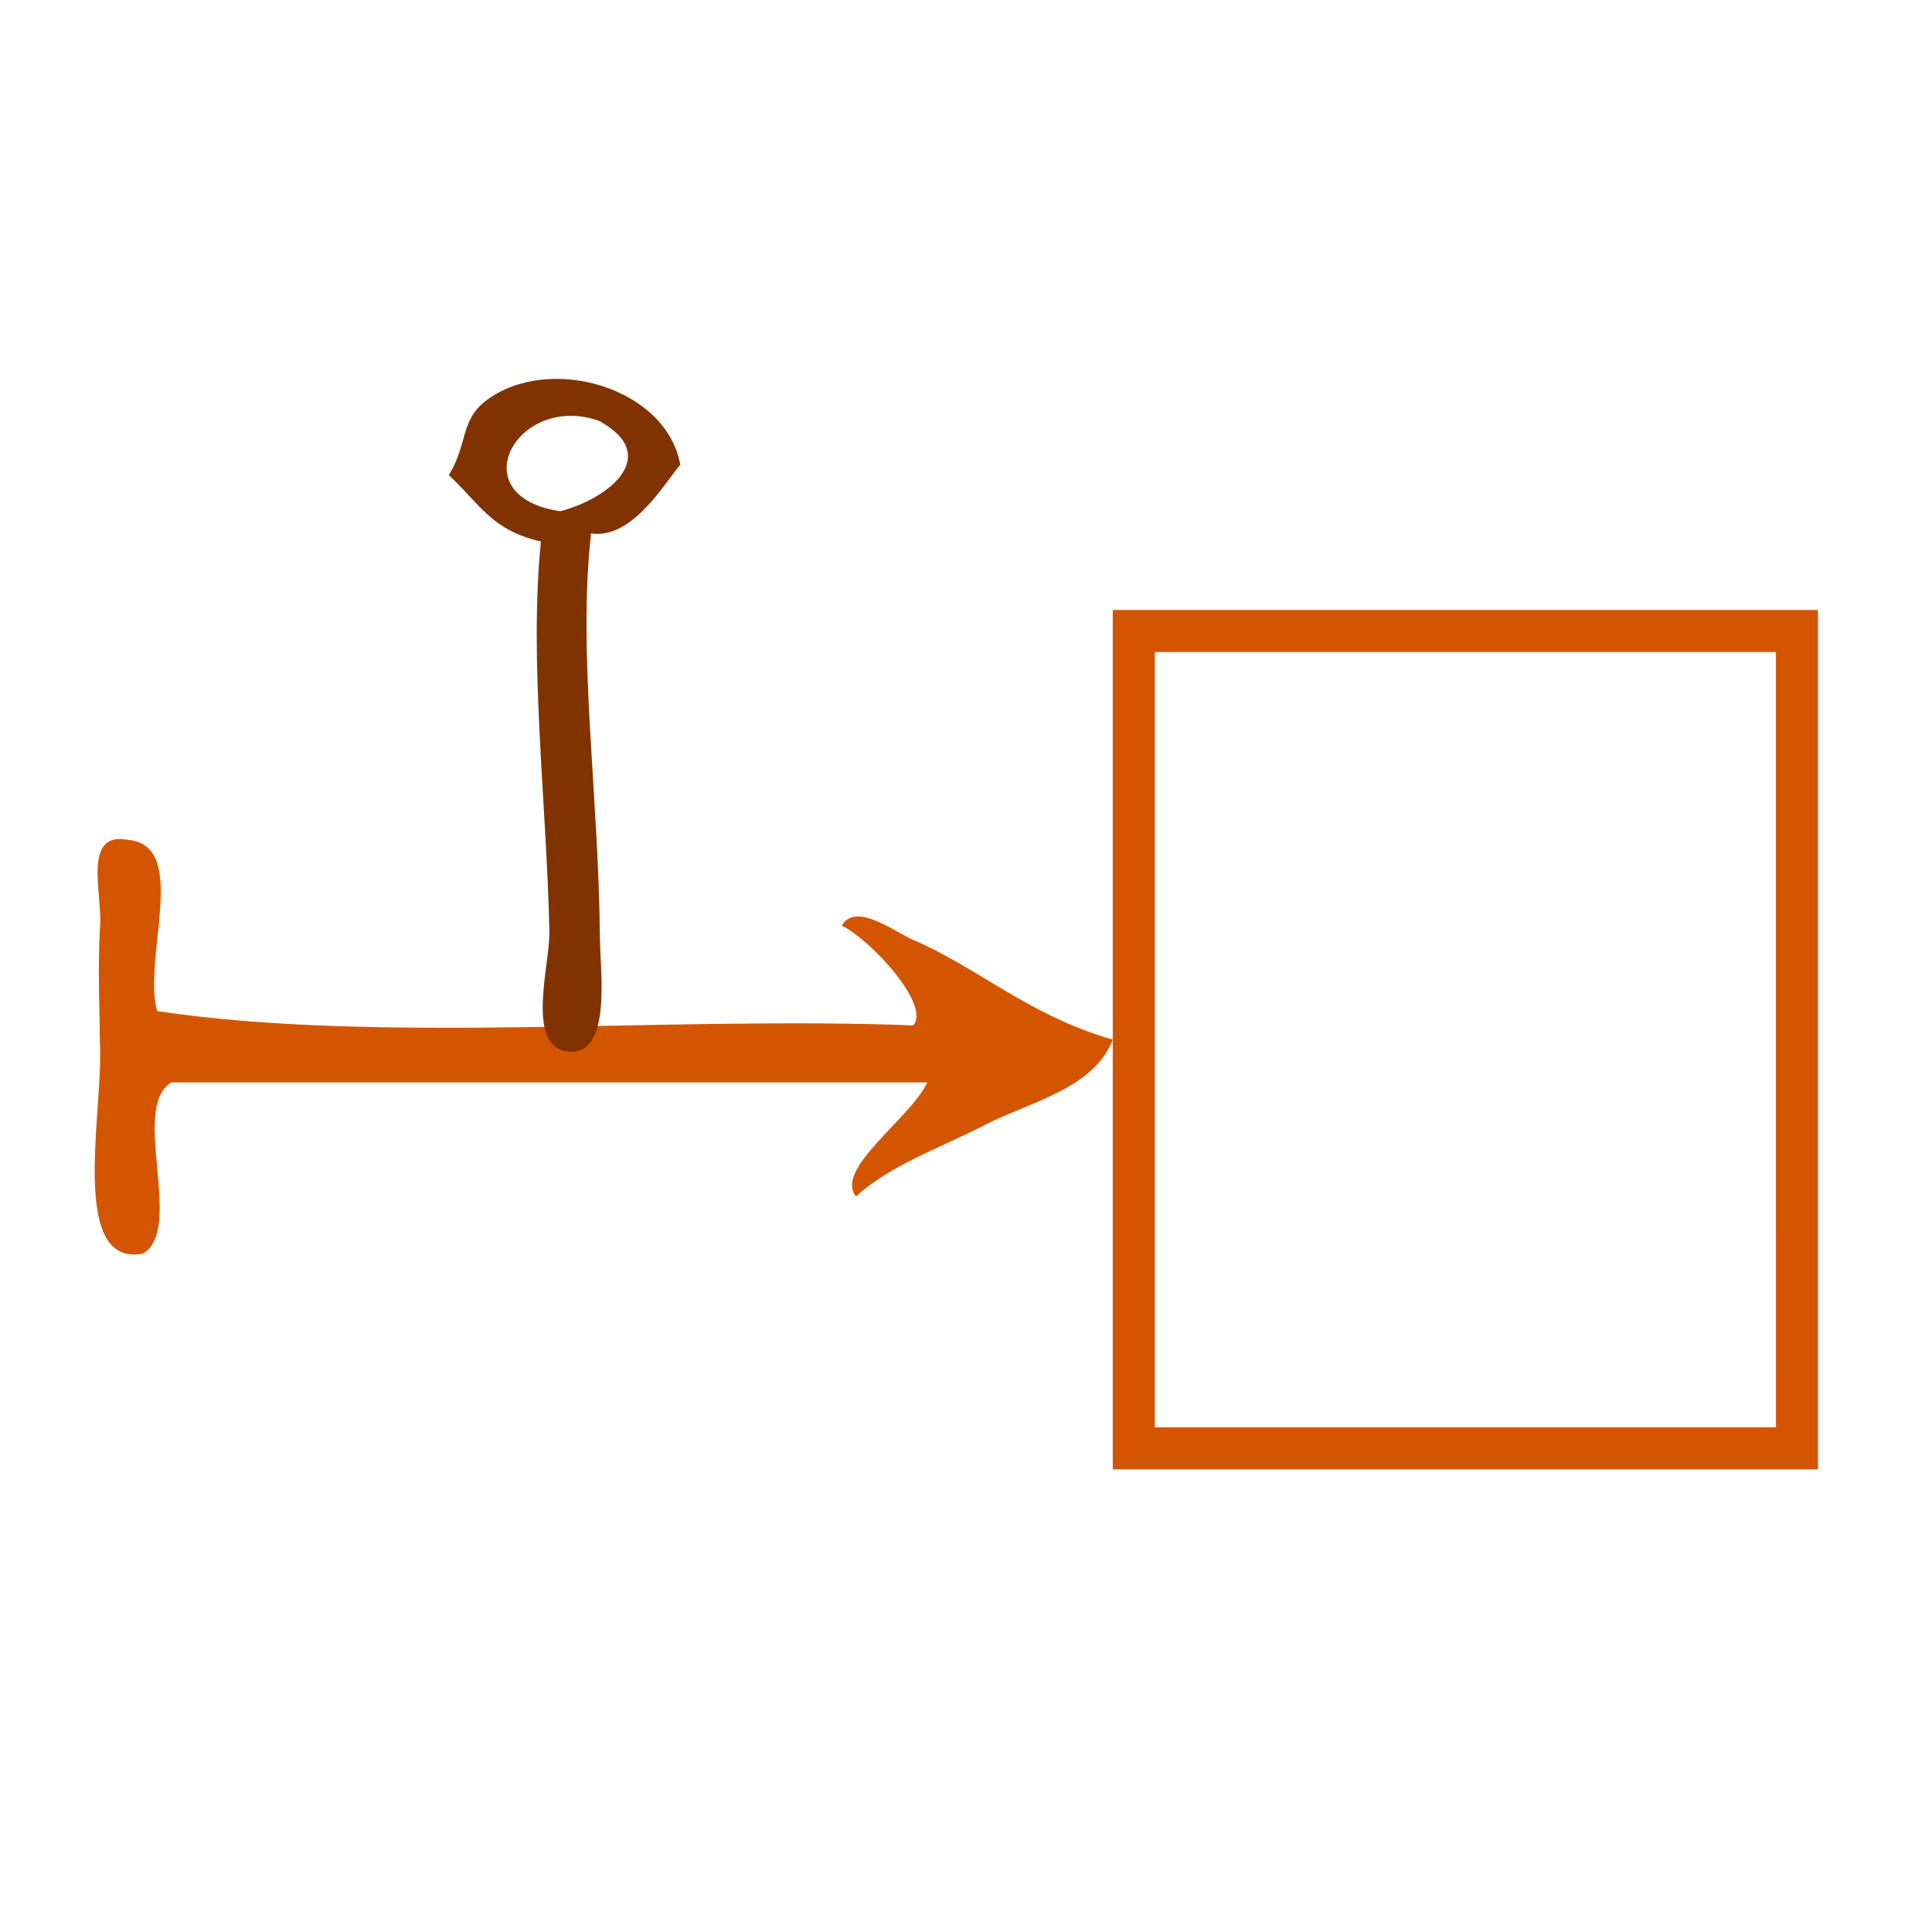
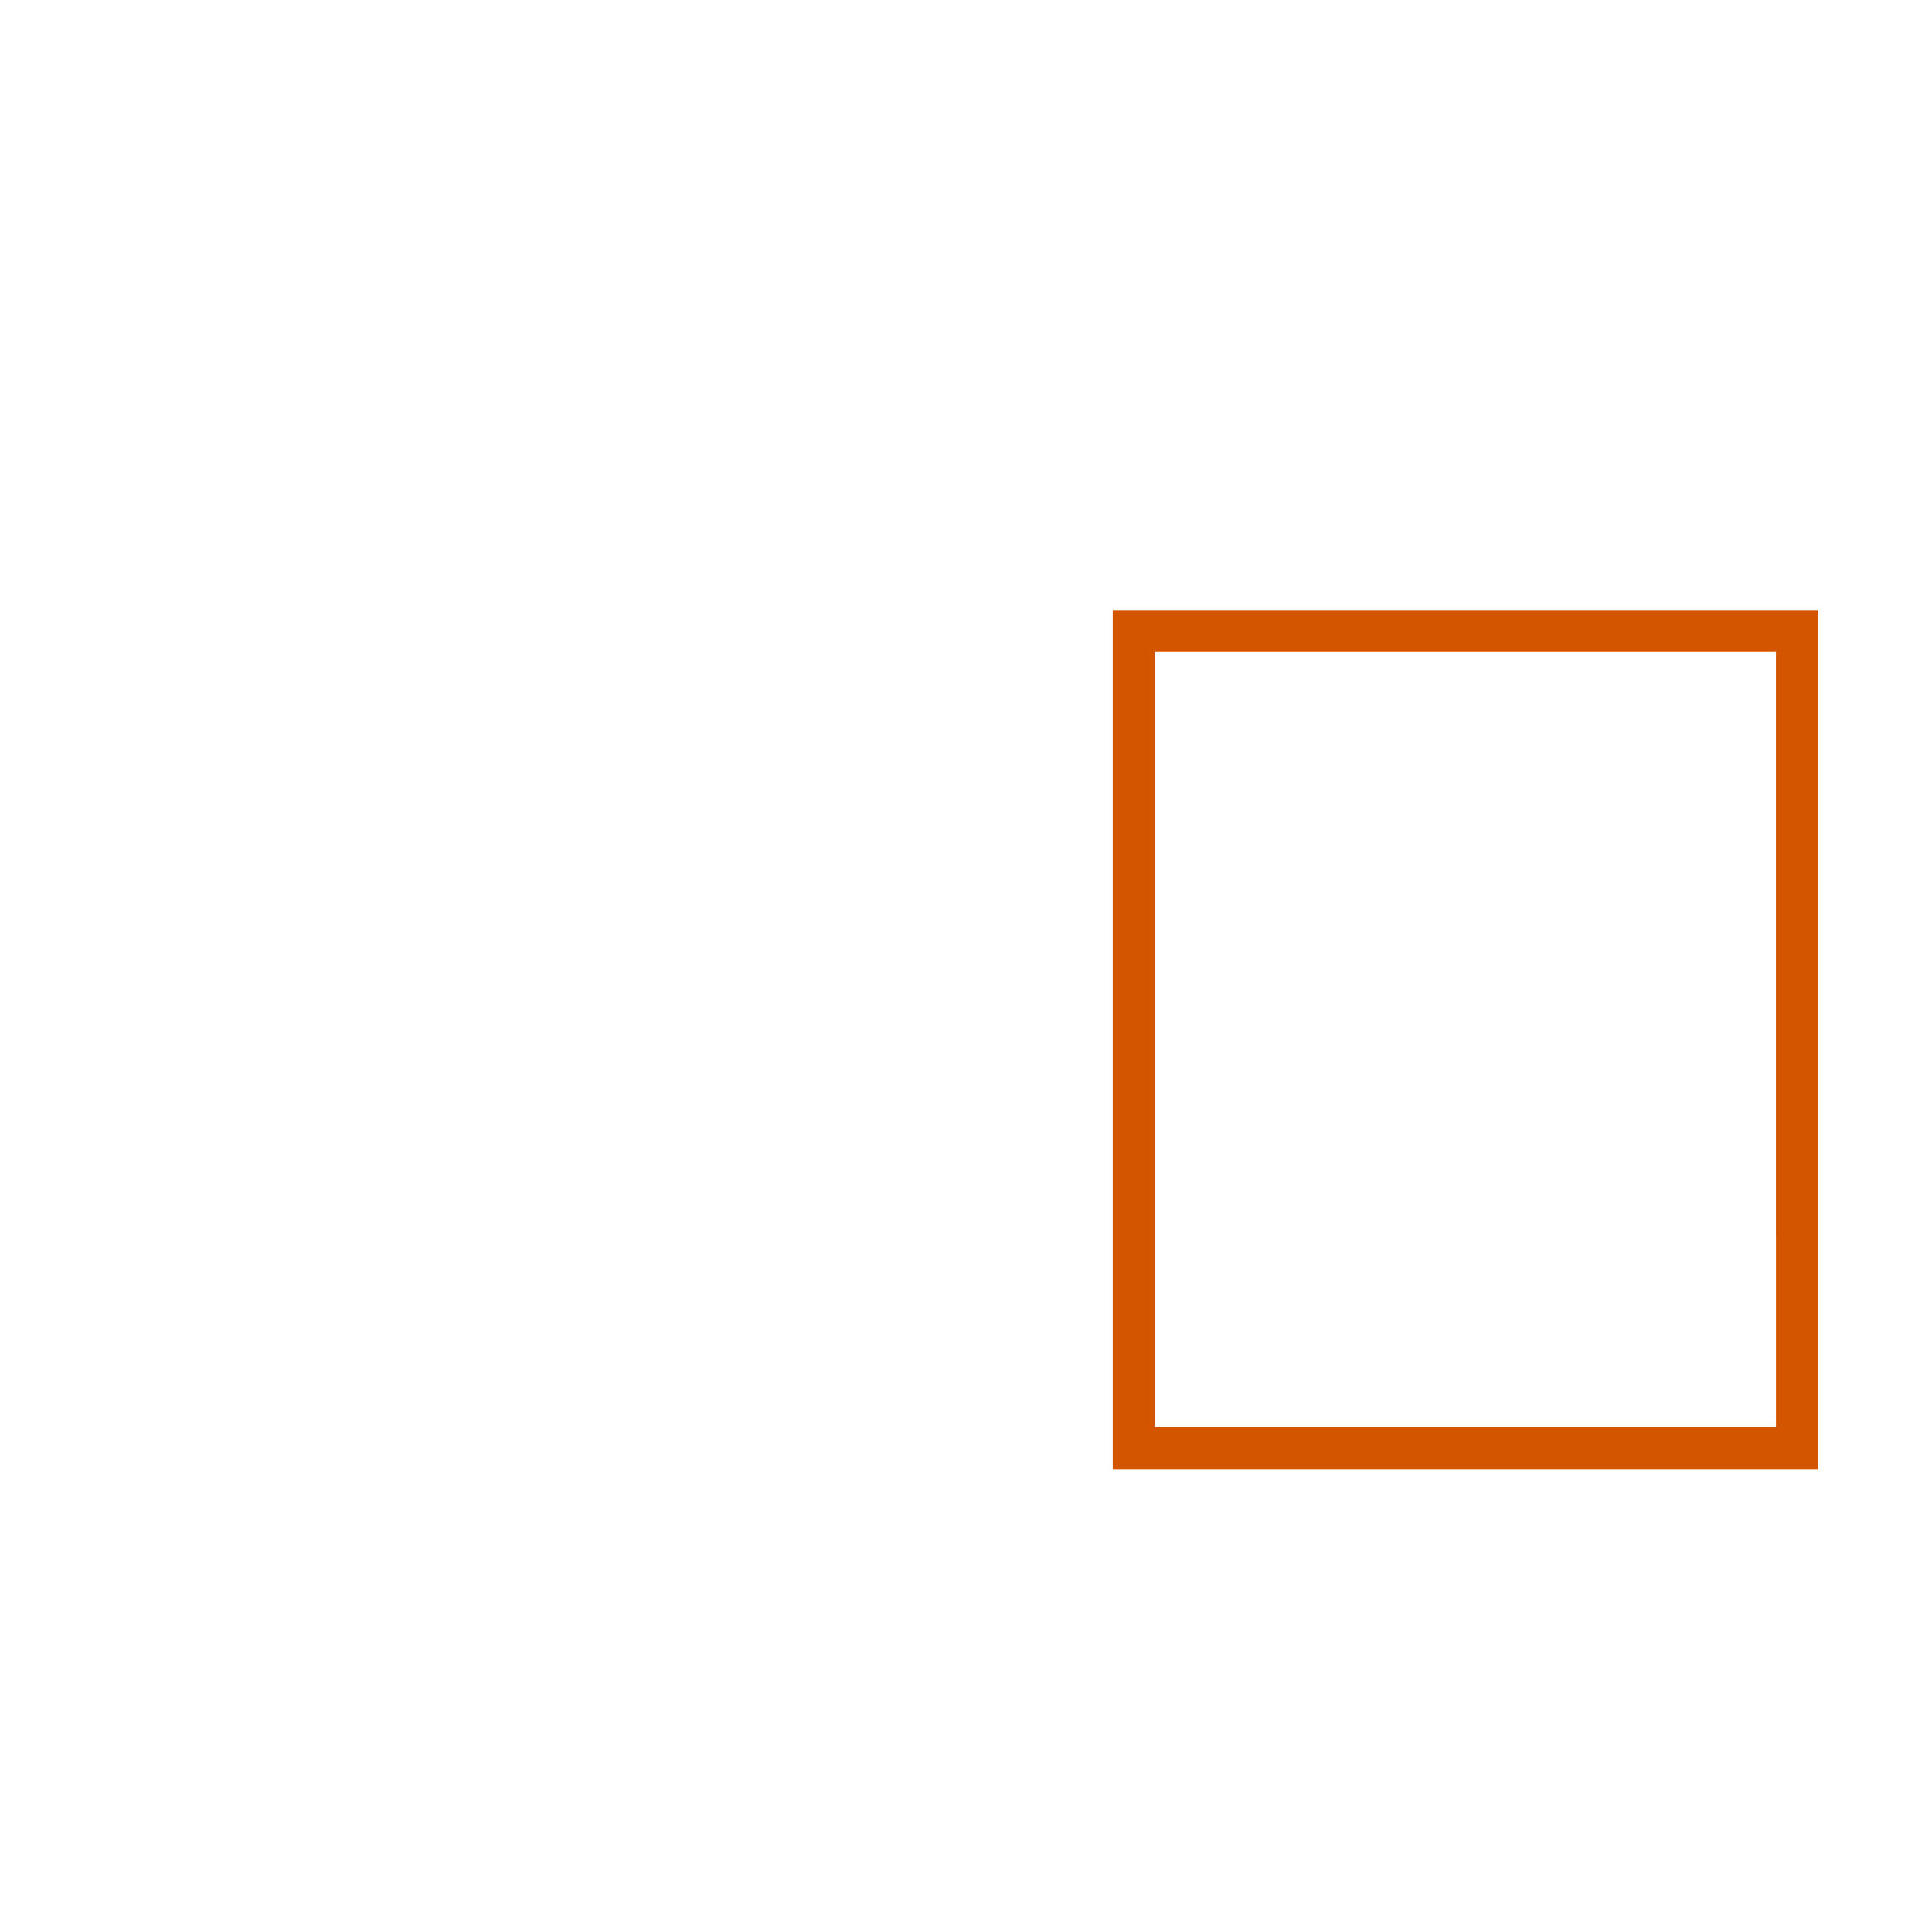
<svg xmlns="http://www.w3.org/2000/svg" xmlns:ns1="http://sodipodi.sourceforge.net/DTD/sodipodi-0.dtd" xmlns:ns2="http://www.inkscape.org/namespaces/inkscape" version="1.1" id="Calque_1" x="0px" y="0px" width="100px" height="100px" viewBox="0 0 100 100" style="enable-background:new 0 0 100 100;" xml:space="preserve" ns1:docname="unideo-19-access.svg" ns2:version="0.92.1 r15371">
  <defs id="defs13" />
  <ns1:namedview pagecolor="#ffffff" bordercolor="#666666" borderopacity="1" objecttolerance="10" gridtolerance="10" guidetolerance="10" ns2:pageopacity="0" ns2:pageshadow="2" ns2:window-width="1112" ns2:window-height="827" id="namedview11" showgrid="false" ns2:zoom="2.36" ns2:cx="50" ns2:cy="50" ns2:window-x="712" ns2:window-y="10" ns2:window-maximized="0" ns2:current-layer="Calque_1" />
  <path style="fill:#d45500;stroke-width:0.242" d="m 57.596,53.814 v -22.24 h 18.251 18.251 v 22.24 22.24 H 75.847 57.596 Z m 34.327,0 V 33.749 H 75.847 59.772 v 20.064 20.064 h 16.076 16.076 z" id="path55" ns2:connector-curvature="0" />
-   <path ns2:connector-curvature="0" d="m 47.999,56.028 c -13.042,0 -26.083,0 -39.125,0 -2.171,1.274 0.695,7.585 -1.476,8.858 -3.706,0.707 -2.178,-6.814 -2.215,-10.335 -0.02,-1.942 -0.135,-4.609 0,-6.644 0.111,-1.676 -0.936,-4.929 1.476,-4.429 3.152,0.294 0.704,6.186 1.476,8.858 11.567,1.721 26.328,0.247 39.125,0.738 0.932,-0.981 -2.044,-4.318 -3.691,-5.167 0.719,-1.245 2.728,0.327 3.691,0.738 3.343,1.429 5.99,3.917 10.335,5.167 -0.97,2.543 -4.287,3.214 -6.644,4.429 -2.225,1.147 -4.927,2.093 -6.644,3.691 -1.14,-1.427 2.817,-4.04 3.691,-5.906 z" id="path4-01" style="fill:#d45500;stroke-width:0.738" />
  <g transform="matrix(0.939,0,0,0.7,30.482,-36.122)" id="g8-92-7" style="fill:#803300">
    <g id="g6-59-6" style="fill:#803300" transform="matrix(0.546,-0.564,0.564,0.546,-56.845,104.399)">
      <g id="g4-66-7" style="fill:#803300">
-         <path ns2:connector-curvature="0" d="m 71.697,40.307 c -2.005,0.408 -7.418,2.478 -9,0 -8.78,7.149 -17.332,17.538 -27.001,27 -2.064,2.021 -7.047,7.953 -9,6 -2.424,-2.424 4.799,-6.799 7,-9 8.725,-8.724 17.28,-18.74 26.001,-26 -1.628,-3.222 -0.479,-5.417 0,-9 3.017,-1.048 4.283,-3.084 7,-3 6.214,0.192 9.524,8.302 5,14 z m -9,-3 c 3.481,1.702 8.773,1.332 8,-4 -2.065,-5.978 -11.924,-2.064 -8,4 z" id="path2-178-6" style="fill:#803300" />
-       </g>
+         </g>
    </g>
  </g>
</svg>